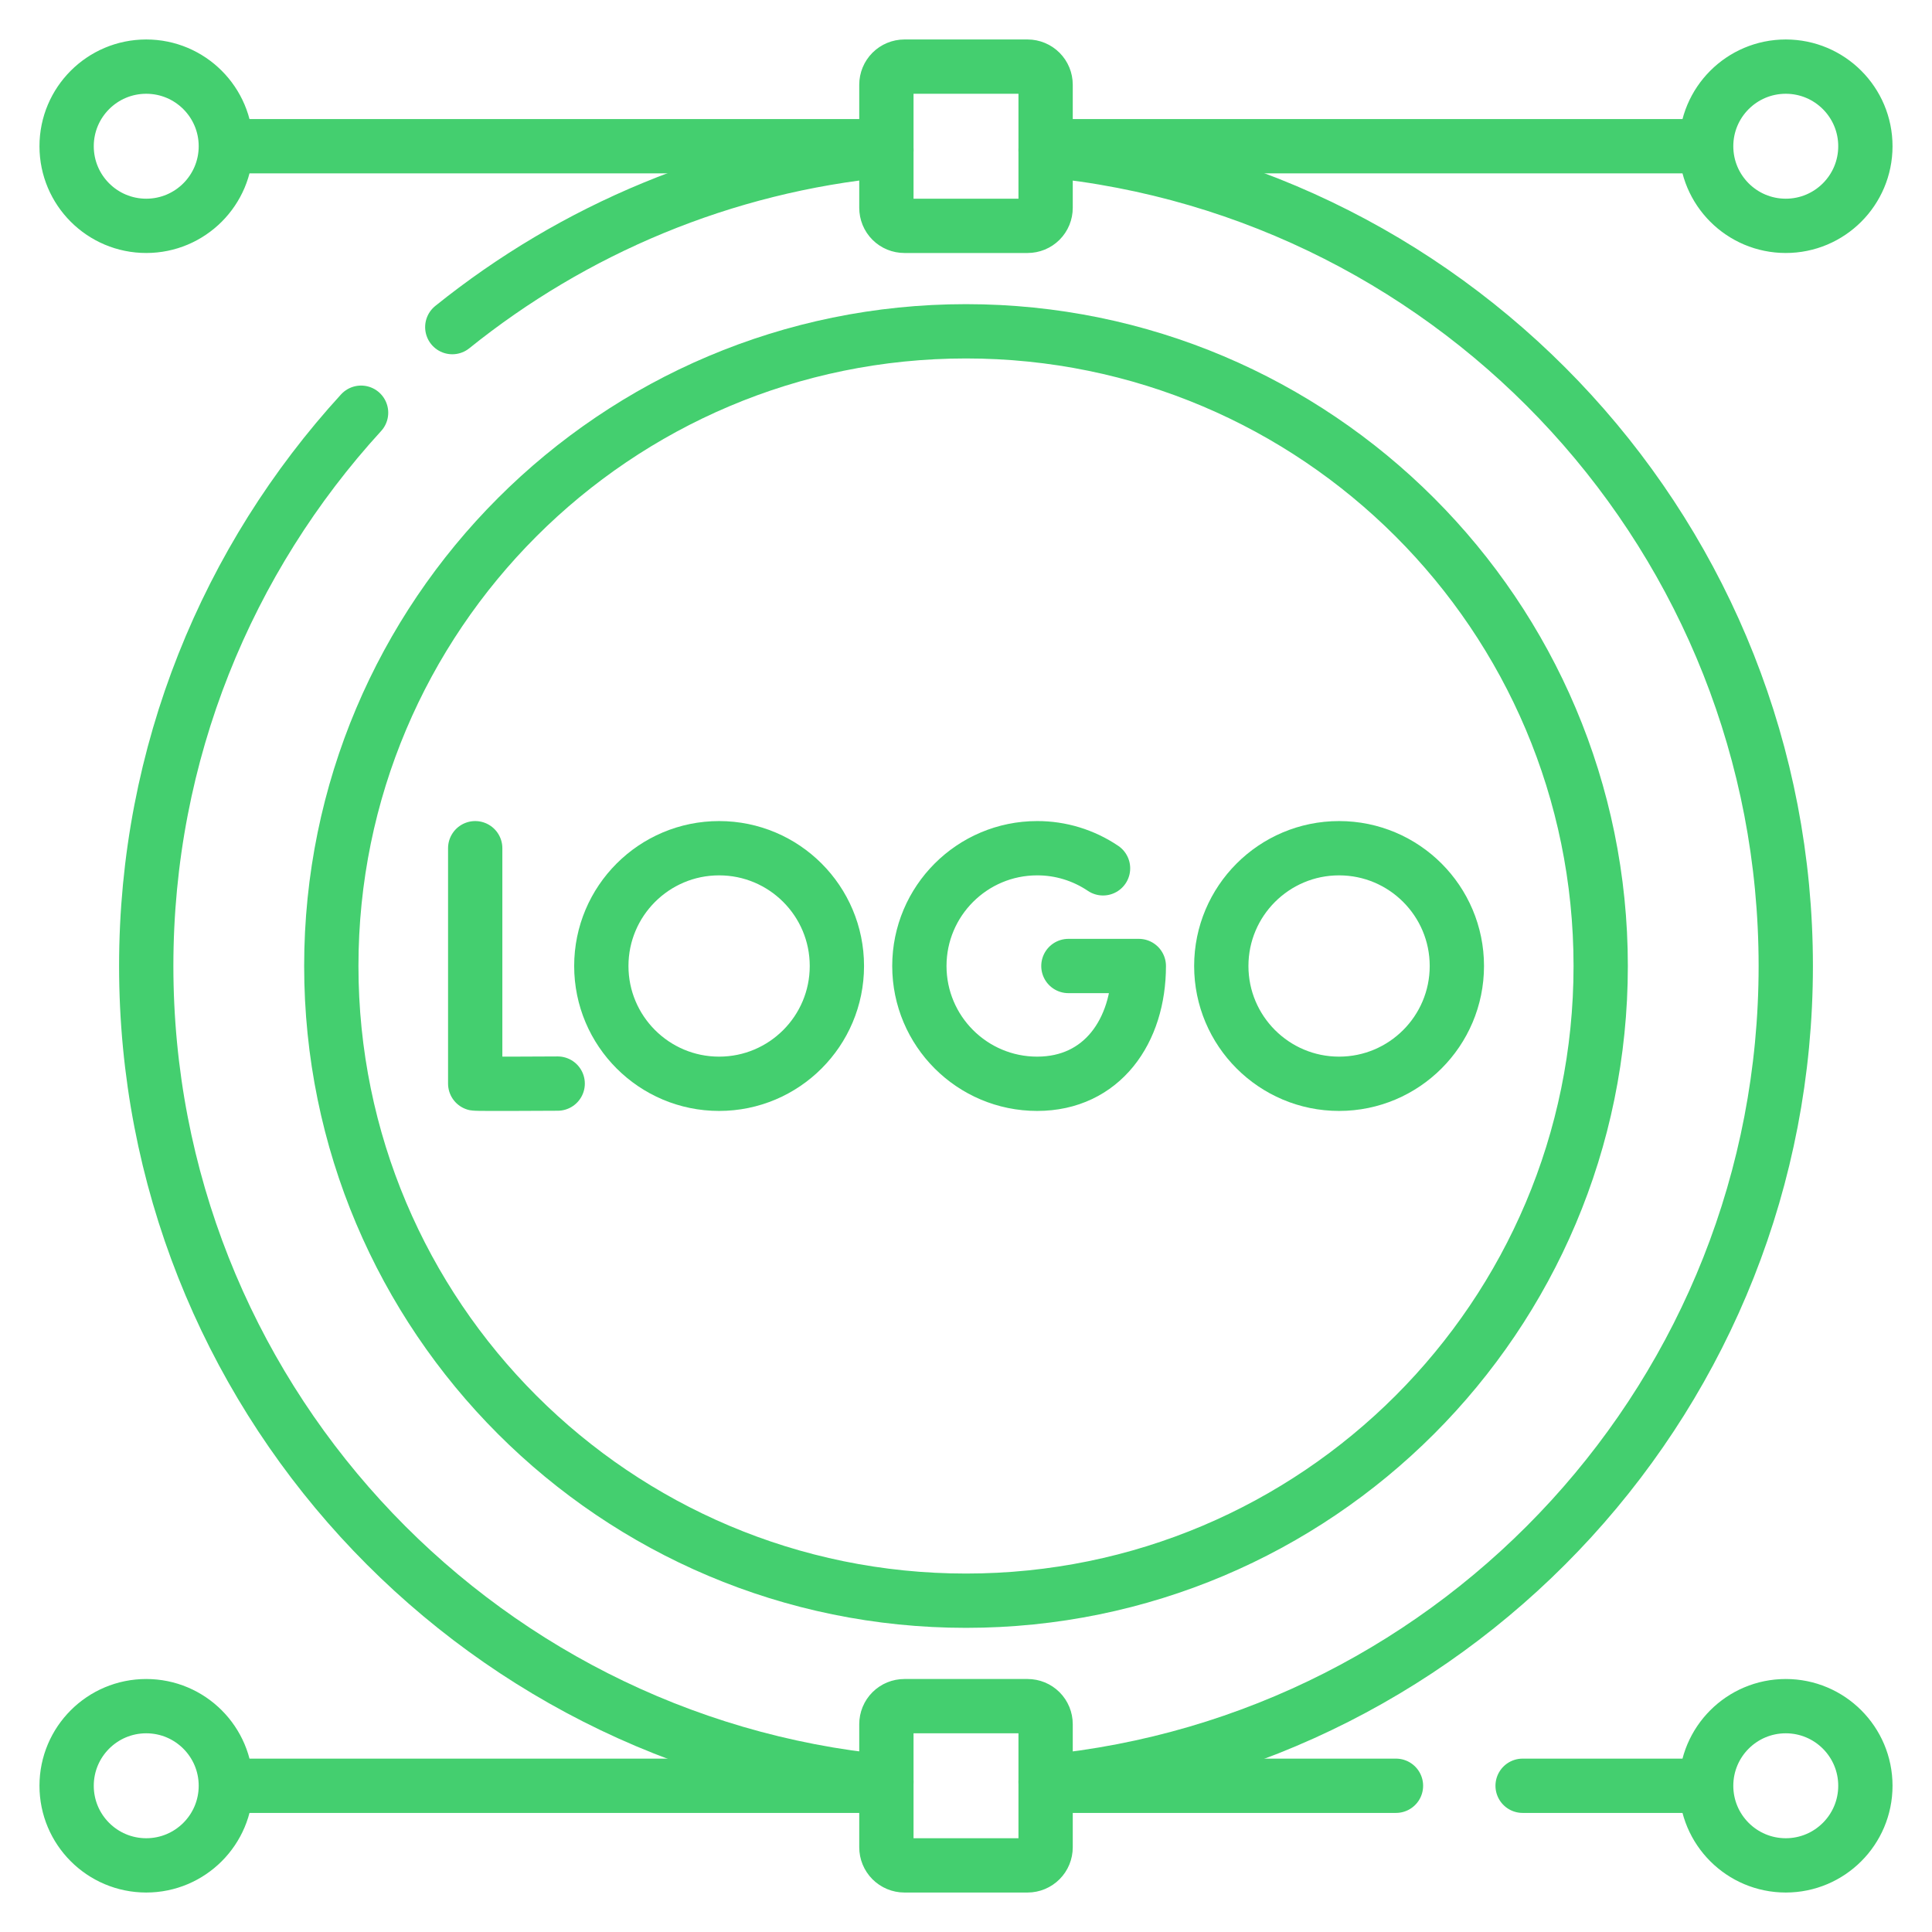
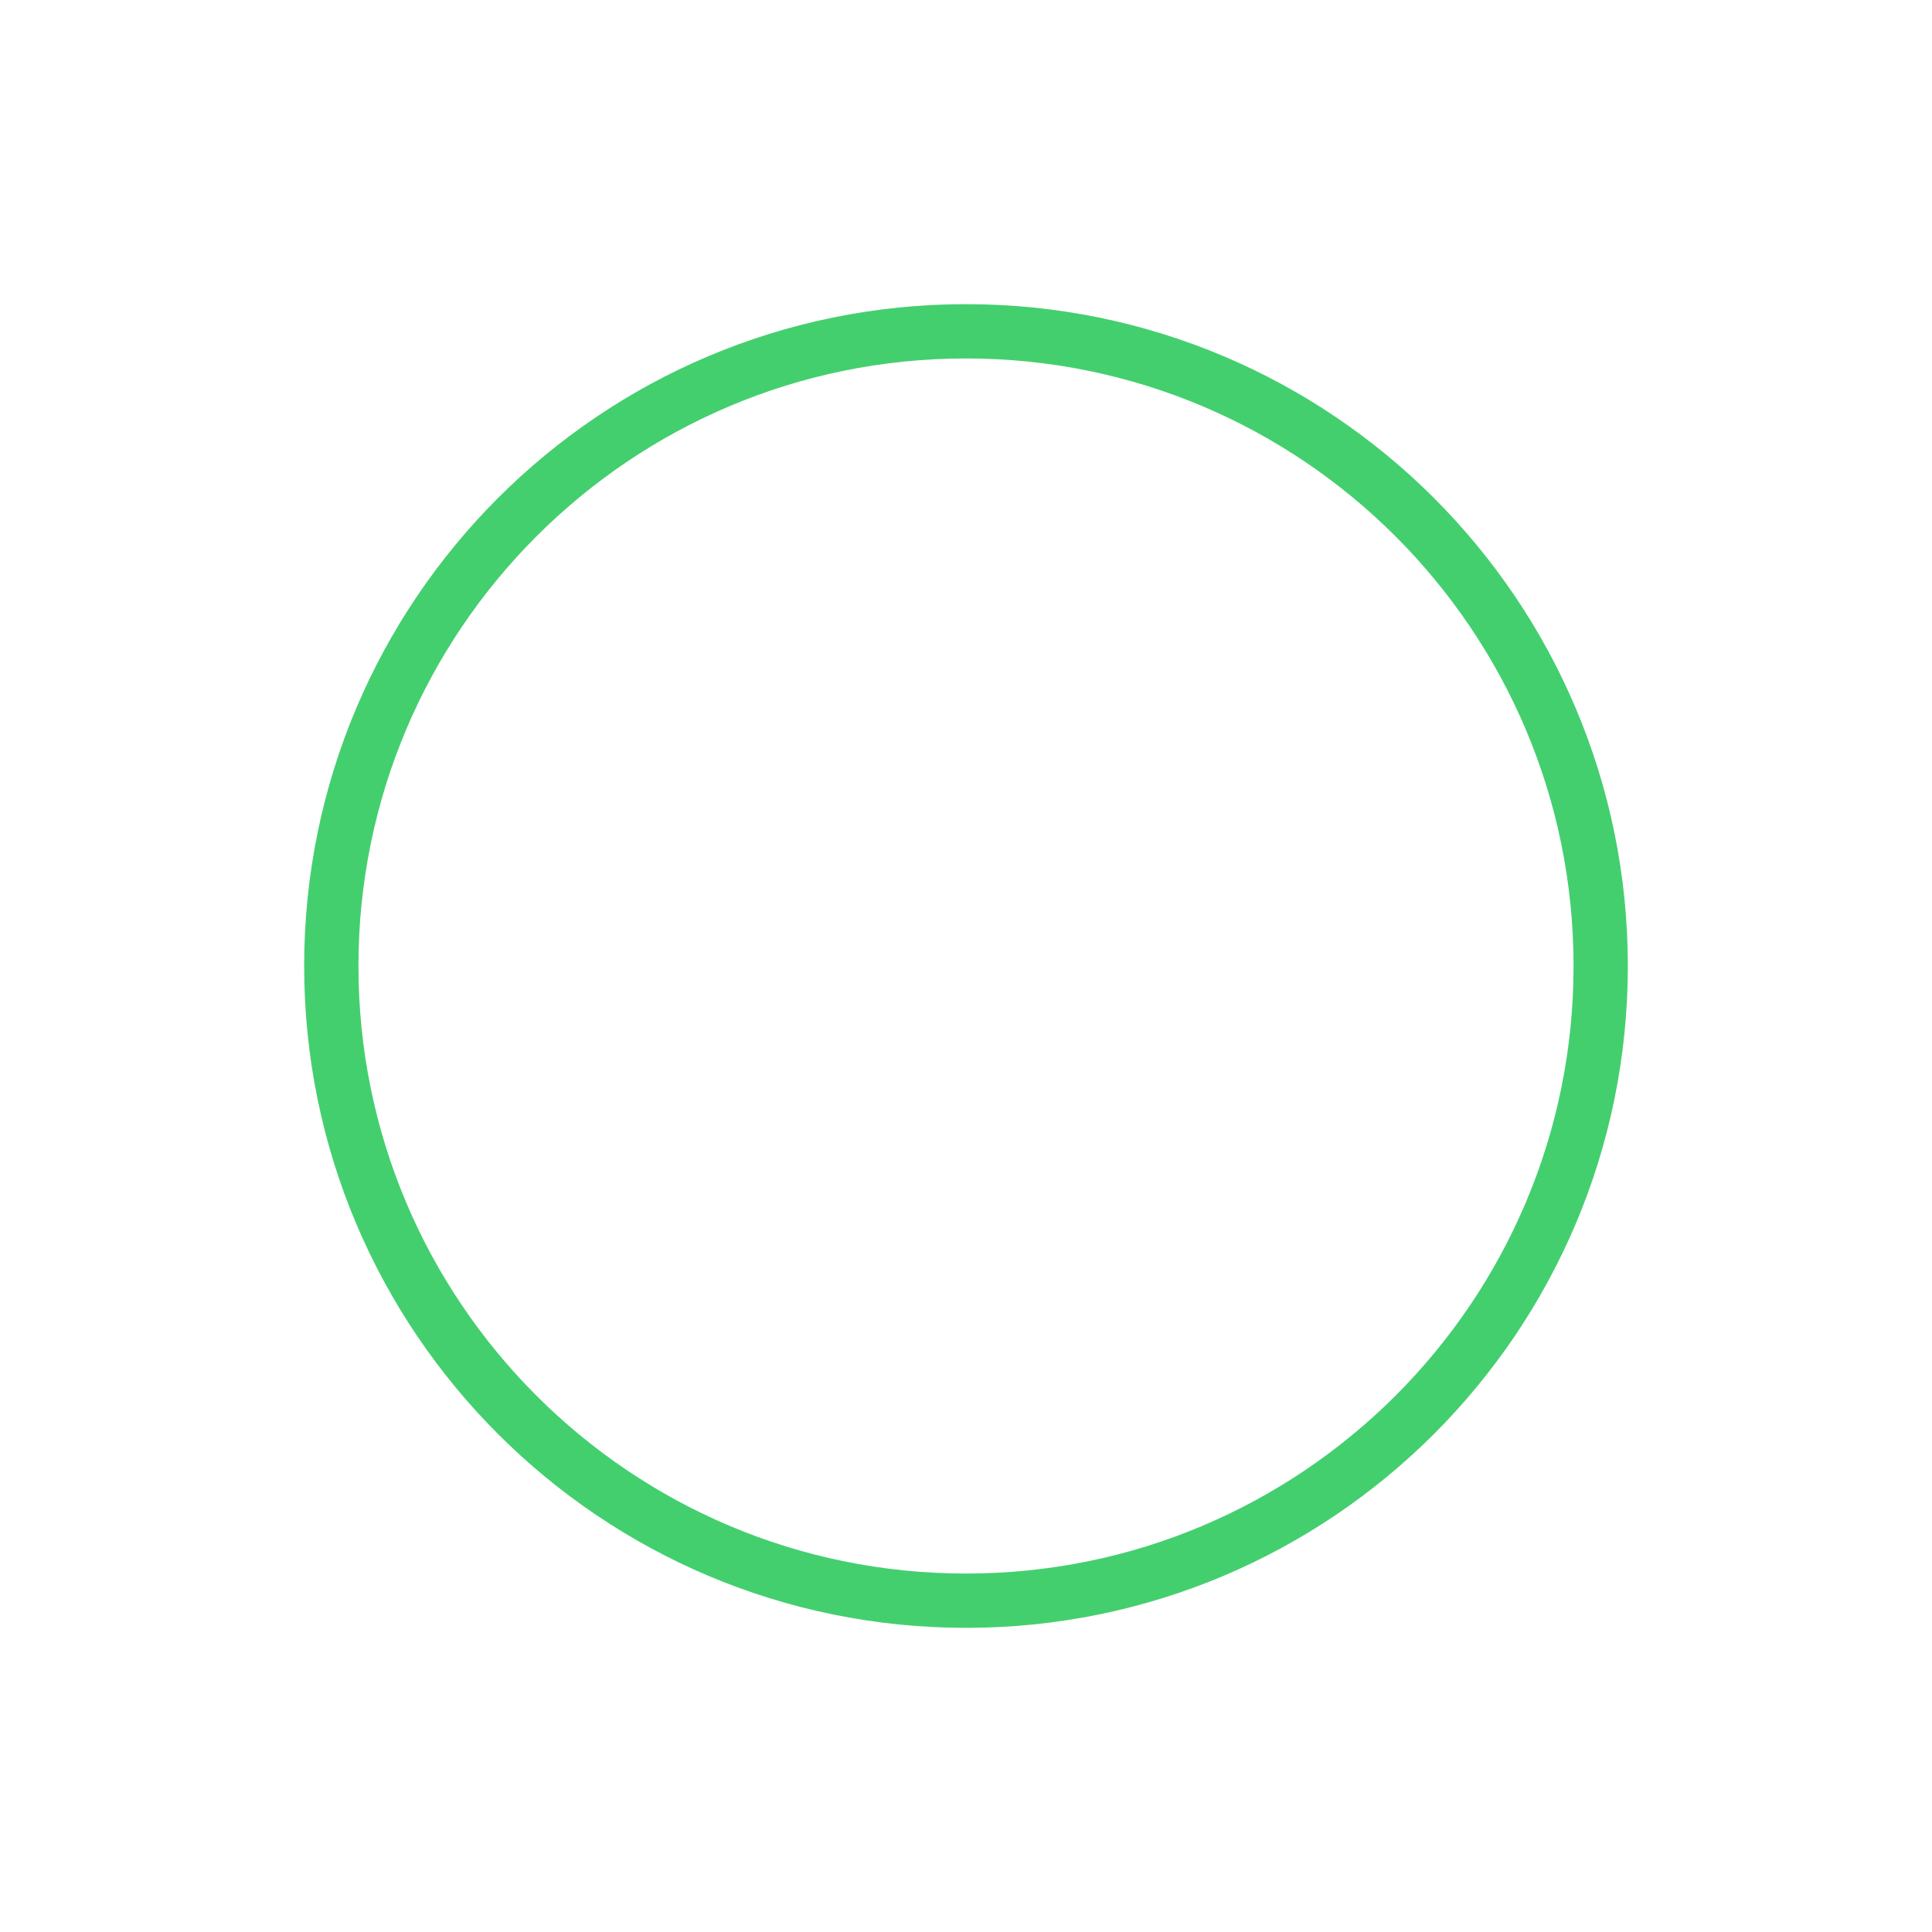
<svg xmlns="http://www.w3.org/2000/svg" width="29" height="29" viewBox="0 0 29 29" fill="none">
-   <path d="M5.42 6.195C3.417 8.384 2.195 11.299 2.195 14.5C2.195 20.892 7.07 26.146 13.305 26.747M13.305 2.253C10.851 2.489 8.608 3.446 6.789 4.91M15.695 2.253C21.93 2.854 26.805 8.107 26.805 14.5C26.805 20.892 21.93 26.146 15.695 26.747" stroke="#44CF6F" stroke-width="0.815" stroke-miterlimit="10" stroke-linecap="round" stroke-linejoin="round" />
  <path d="M14.5 24.027C19.761 24.027 24.027 19.762 24.027 14.5C24.027 9.239 19.761 4.973 14.5 4.973C9.238 4.973 4.973 9.239 4.973 14.5C4.973 19.762 9.238 24.027 14.5 24.027Z" stroke="#44CF6F" stroke-width="0.815" stroke-miterlimit="10" stroke-linecap="round" stroke-linejoin="round" />
-   <path d="M7.133 12.732V16.265C7.172 16.272 8.371 16.265 8.371 16.265M16.557 13.034C16.265 12.837 15.92 12.731 15.568 12.732C14.592 12.732 13.8 13.524 13.8 14.5C13.8 15.476 14.592 16.268 15.568 16.268C16.544 16.268 17.094 15.476 17.094 14.5H16.037" stroke="#44CF6F" stroke-width="0.815" stroke-miterlimit="10" stroke-linecap="round" stroke-linejoin="round" />
-   <path d="M10.794 16.268C11.771 16.268 12.562 15.476 12.562 14.5C12.562 13.524 11.771 12.732 10.794 12.732C9.818 12.732 9.026 13.524 9.026 14.5C9.026 15.476 9.818 16.268 10.794 16.268Z" stroke="#44CF6F" stroke-width="0.815" stroke-miterlimit="10" stroke-linecap="round" stroke-linejoin="round" />
-   <path d="M20.1 16.268C21.076 16.268 21.868 15.476 21.868 14.5C21.868 13.524 21.076 12.732 20.1 12.732C19.124 12.732 18.332 13.524 18.332 14.5C18.332 15.476 19.124 16.268 20.1 16.268Z" stroke="#44CF6F" stroke-width="0.815" stroke-miterlimit="10" stroke-linecap="round" stroke-linejoin="round" />
-   <path d="M25.61 2.195H15.695M25.61 2.195C25.61 1.535 26.145 1 26.805 1C27.465 1 28 1.535 28 2.195C28 2.855 27.465 3.39 26.805 3.39C26.145 3.39 25.61 2.855 25.61 2.195ZM13.305 2.195H3.39M3.39 2.195C3.39 1.535 2.855 1 2.195 1C1.535 1 1 1.535 1 2.195C1 2.855 1.535 3.39 2.195 3.39C2.855 3.39 3.39 2.855 3.39 2.195ZM20.954 26.805H15.695M25.61 26.805H22.855M25.61 26.805C25.61 26.145 26.145 25.61 26.805 25.61C27.465 25.61 28 26.145 28 26.805C28 27.465 27.465 28 26.805 28C26.145 28 25.61 27.465 25.61 26.805ZM13.305 26.805H3.39M3.39 26.805C3.39 26.145 2.855 25.61 2.195 25.61C1.535 25.61 1 26.145 1 26.805C1 27.465 1.535 28 2.195 28C2.855 28 3.39 27.465 3.39 26.805ZM13.305 3.119V1.272C13.305 1.2 13.333 1.131 13.384 1.08C13.435 1.029 13.504 1 13.576 1H15.424C15.496 1 15.565 1.029 15.616 1.08C15.667 1.131 15.695 1.2 15.695 1.272V3.119C15.695 3.191 15.667 3.26 15.616 3.311C15.565 3.362 15.496 3.39 15.424 3.39H13.576C13.504 3.39 13.435 3.362 13.384 3.311C13.333 3.26 13.305 3.191 13.305 3.119ZM13.305 27.728V25.881C13.305 25.809 13.333 25.74 13.384 25.689C13.435 25.638 13.504 25.61 13.576 25.61H15.424C15.496 25.61 15.565 25.638 15.616 25.689C15.667 25.74 15.695 25.809 15.695 25.881V27.728C15.695 27.8 15.667 27.869 15.616 27.92C15.565 27.971 15.496 28 15.424 28H13.576C13.504 28 13.435 27.971 13.384 27.92C13.333 27.869 13.305 27.8 13.305 27.728Z" stroke="#44CF6F" stroke-width="0.815" stroke-miterlimit="10" stroke-linecap="round" stroke-linejoin="round" />
</svg>